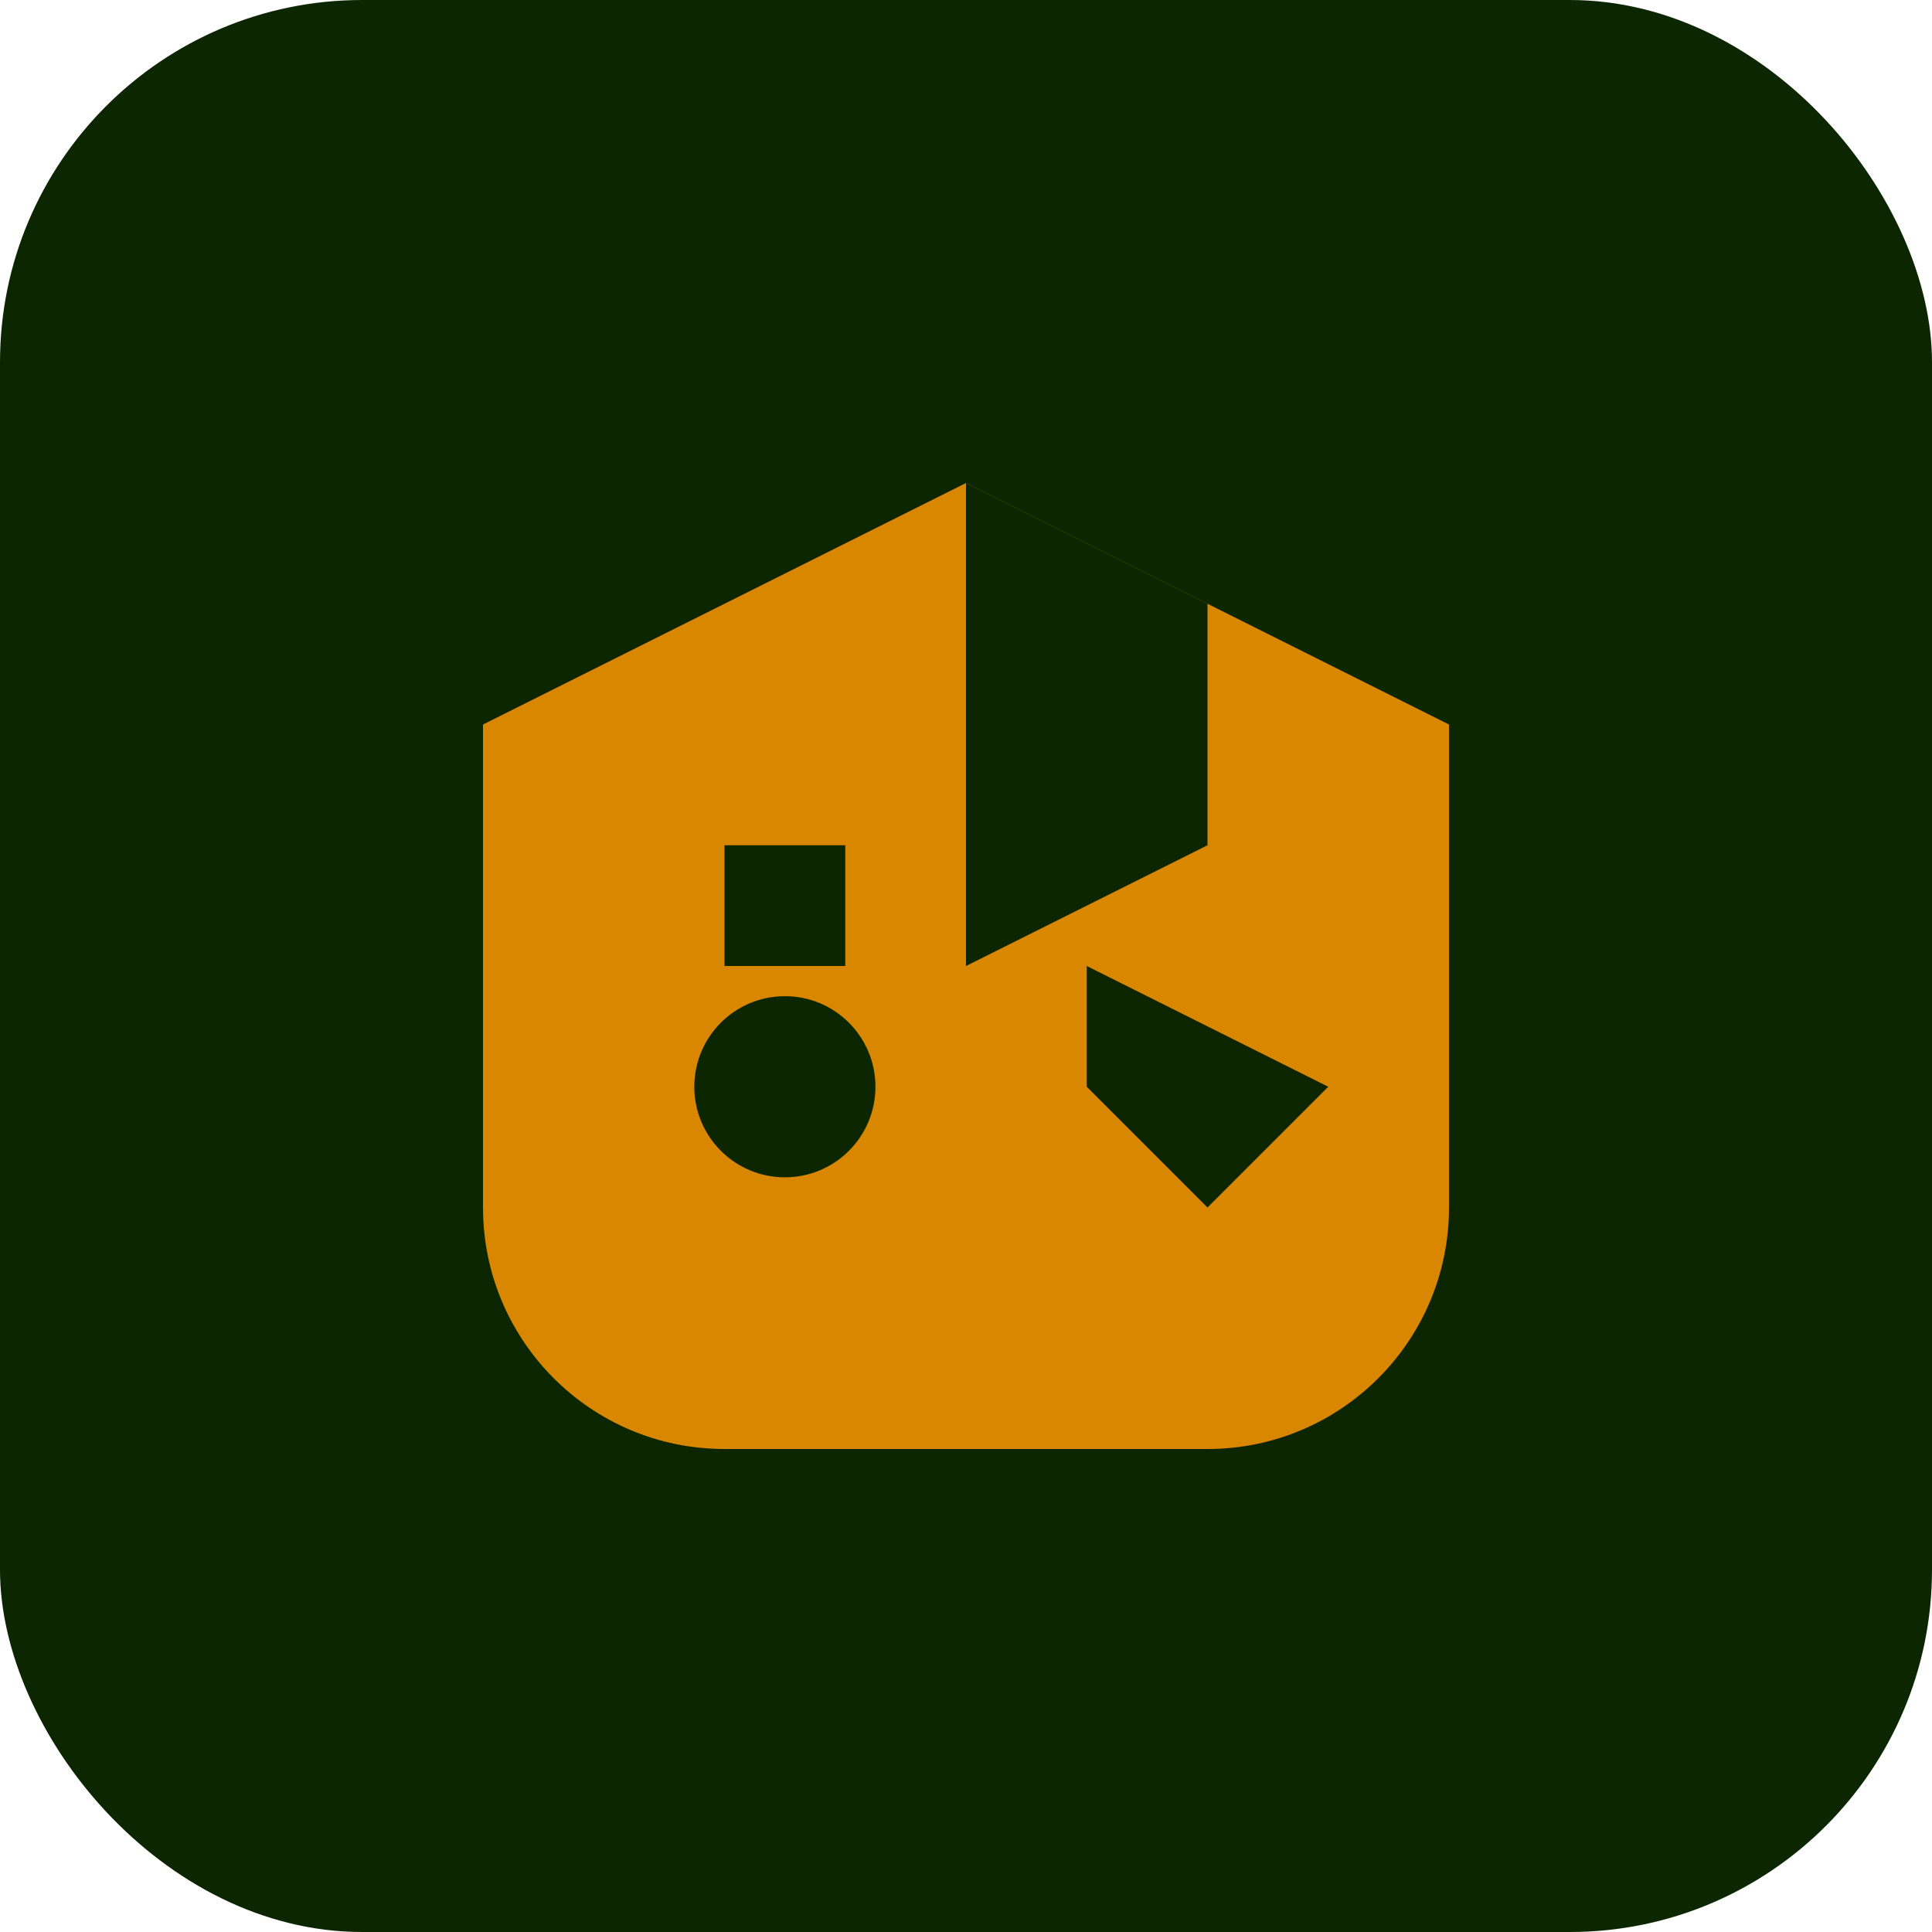
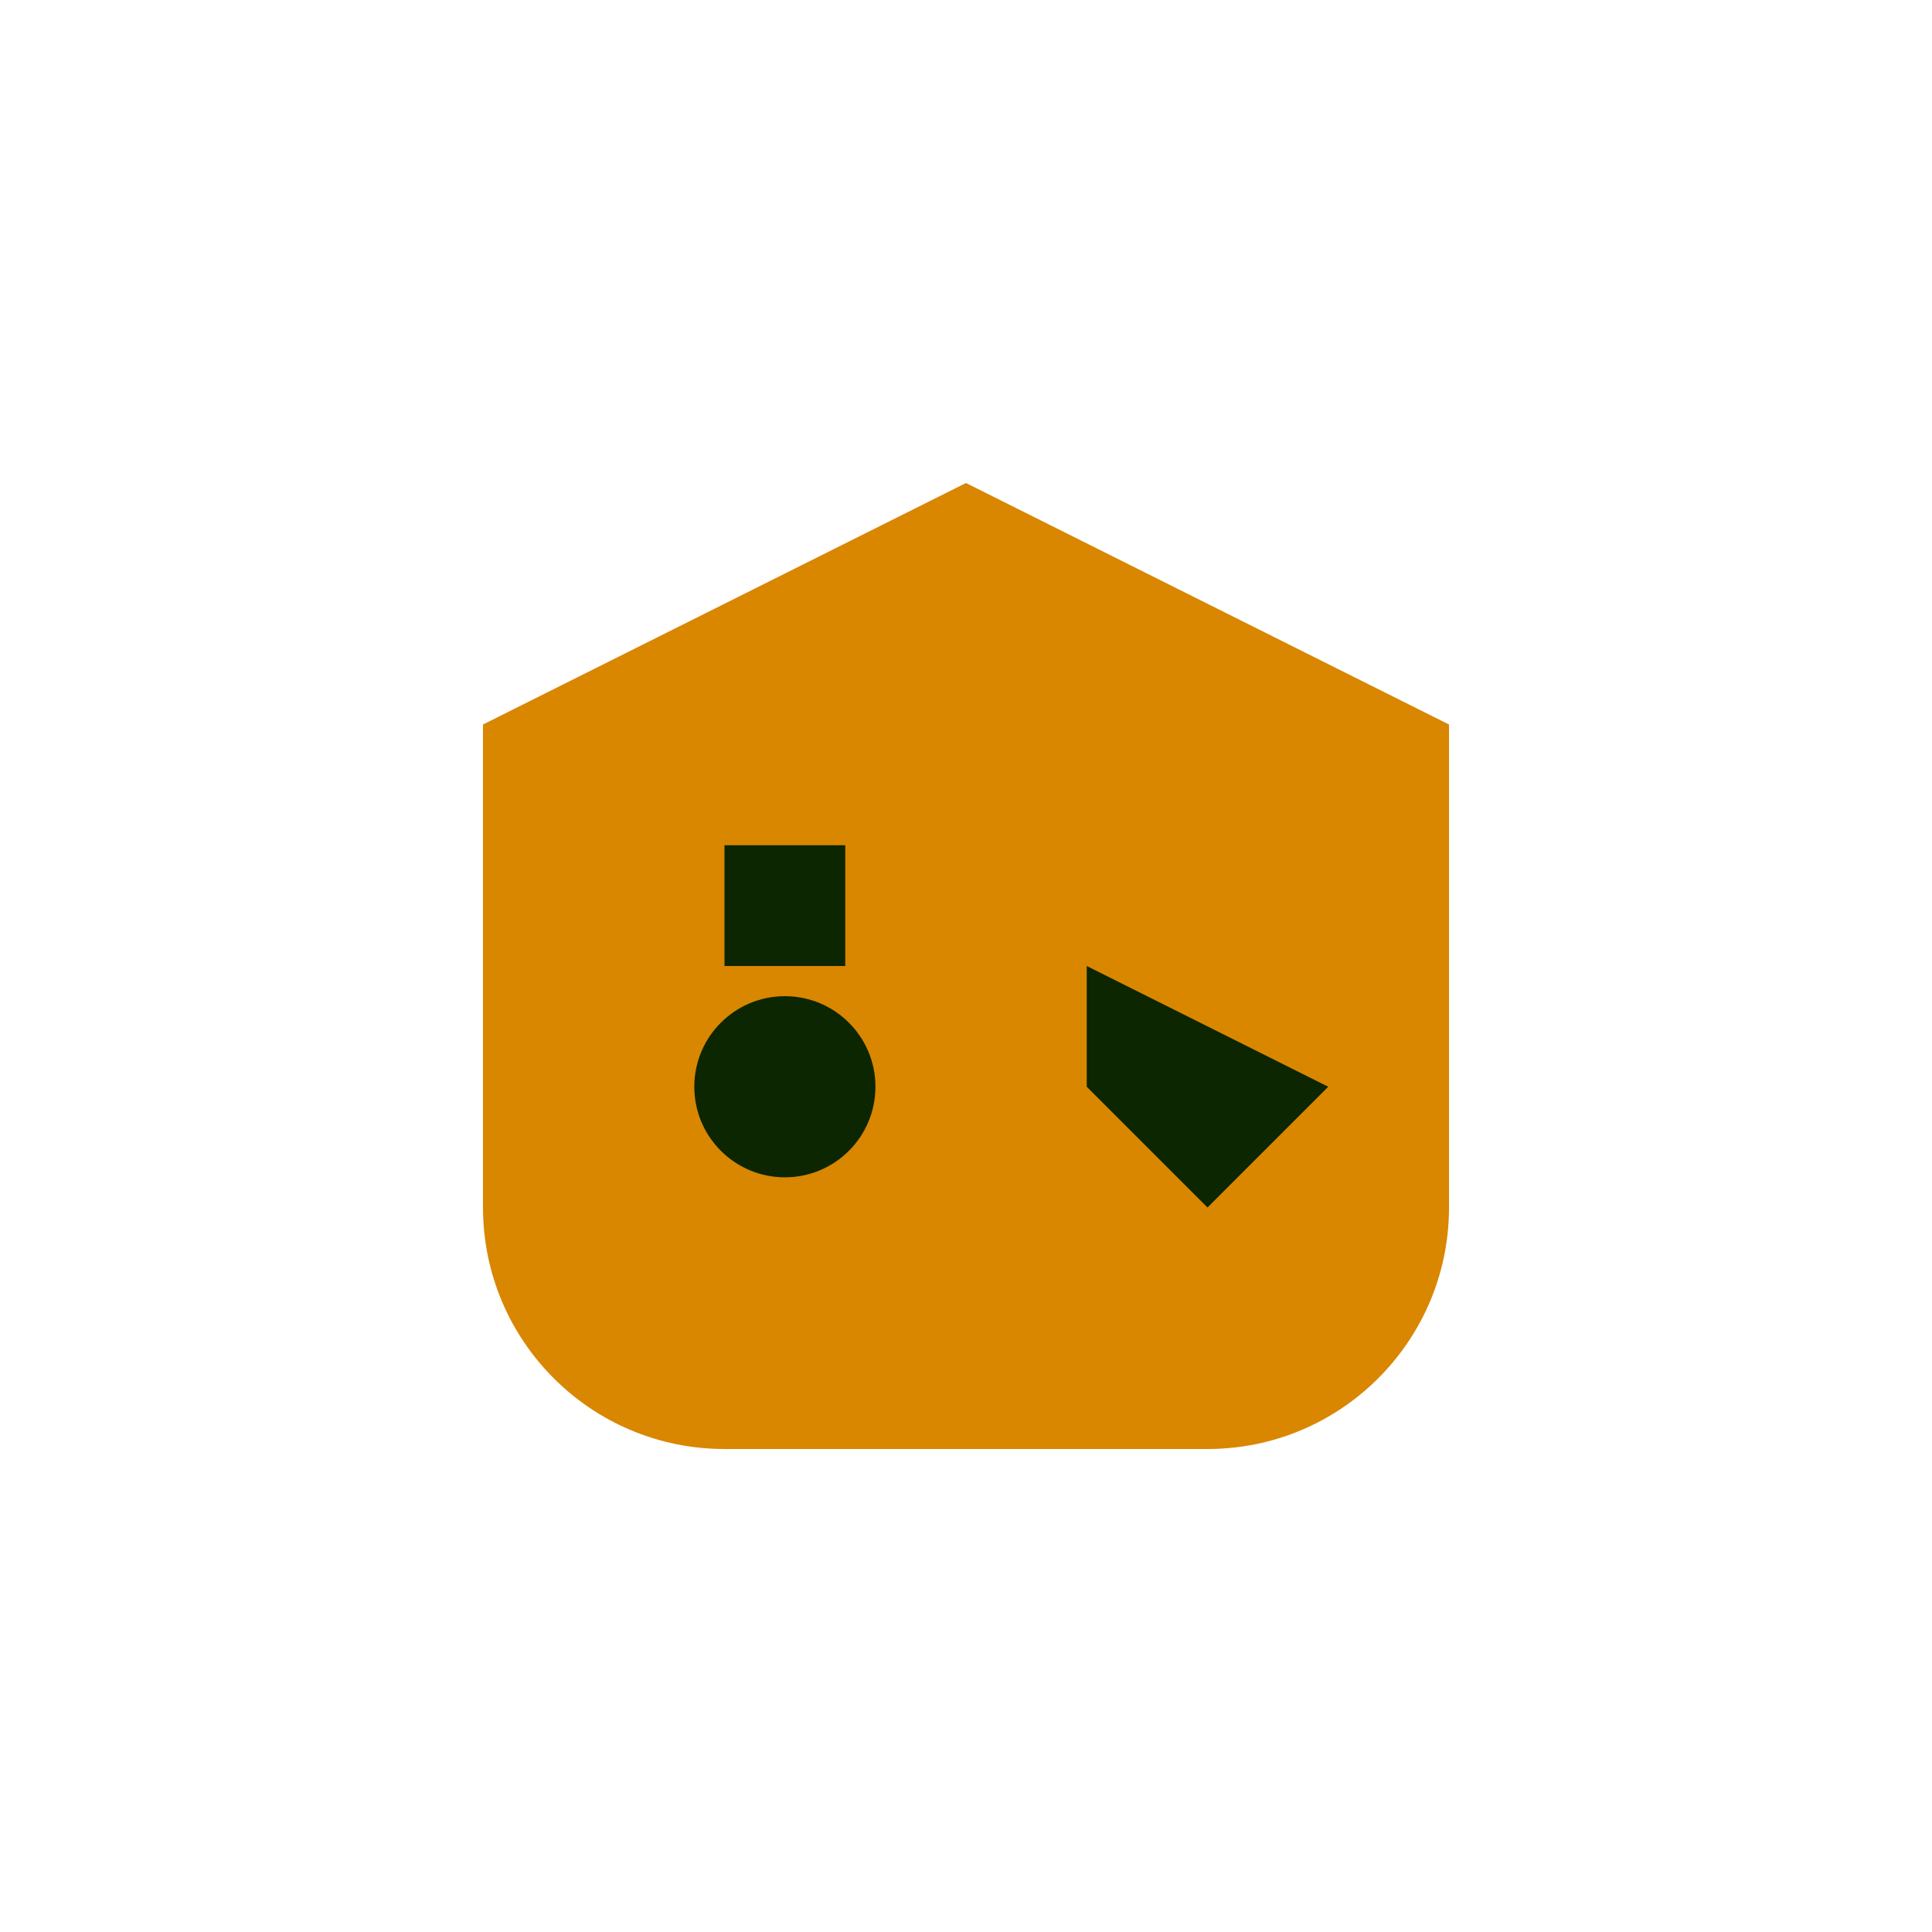
<svg xmlns="http://www.w3.org/2000/svg" width="32" height="32" viewBox="0 0 32 32" fill="none">
-   <rect width="32" height="32" rx="6" fill="#0b2600" />
  <path d="M8 12L16 8L24 12V20C24 22.209 22.209 24 20 24H12C9.791 24 8 22.209 8 20V12Z" fill="#d98600" />
-   <path d="M16 8V16L20 14V10L16 8Z" fill="#0b2600" />
+   <path d="M16 8V16V10L16 8Z" fill="#0b2600" />
  <circle cx="13" cy="18" r="1.5" fill="#0b2600" />
  <path d="M18 16L22 18L20 20L18 18V16Z" fill="#0b2600" />
  <path d="M12 14H14V16H12V14Z" fill="#0b2600" />
</svg>